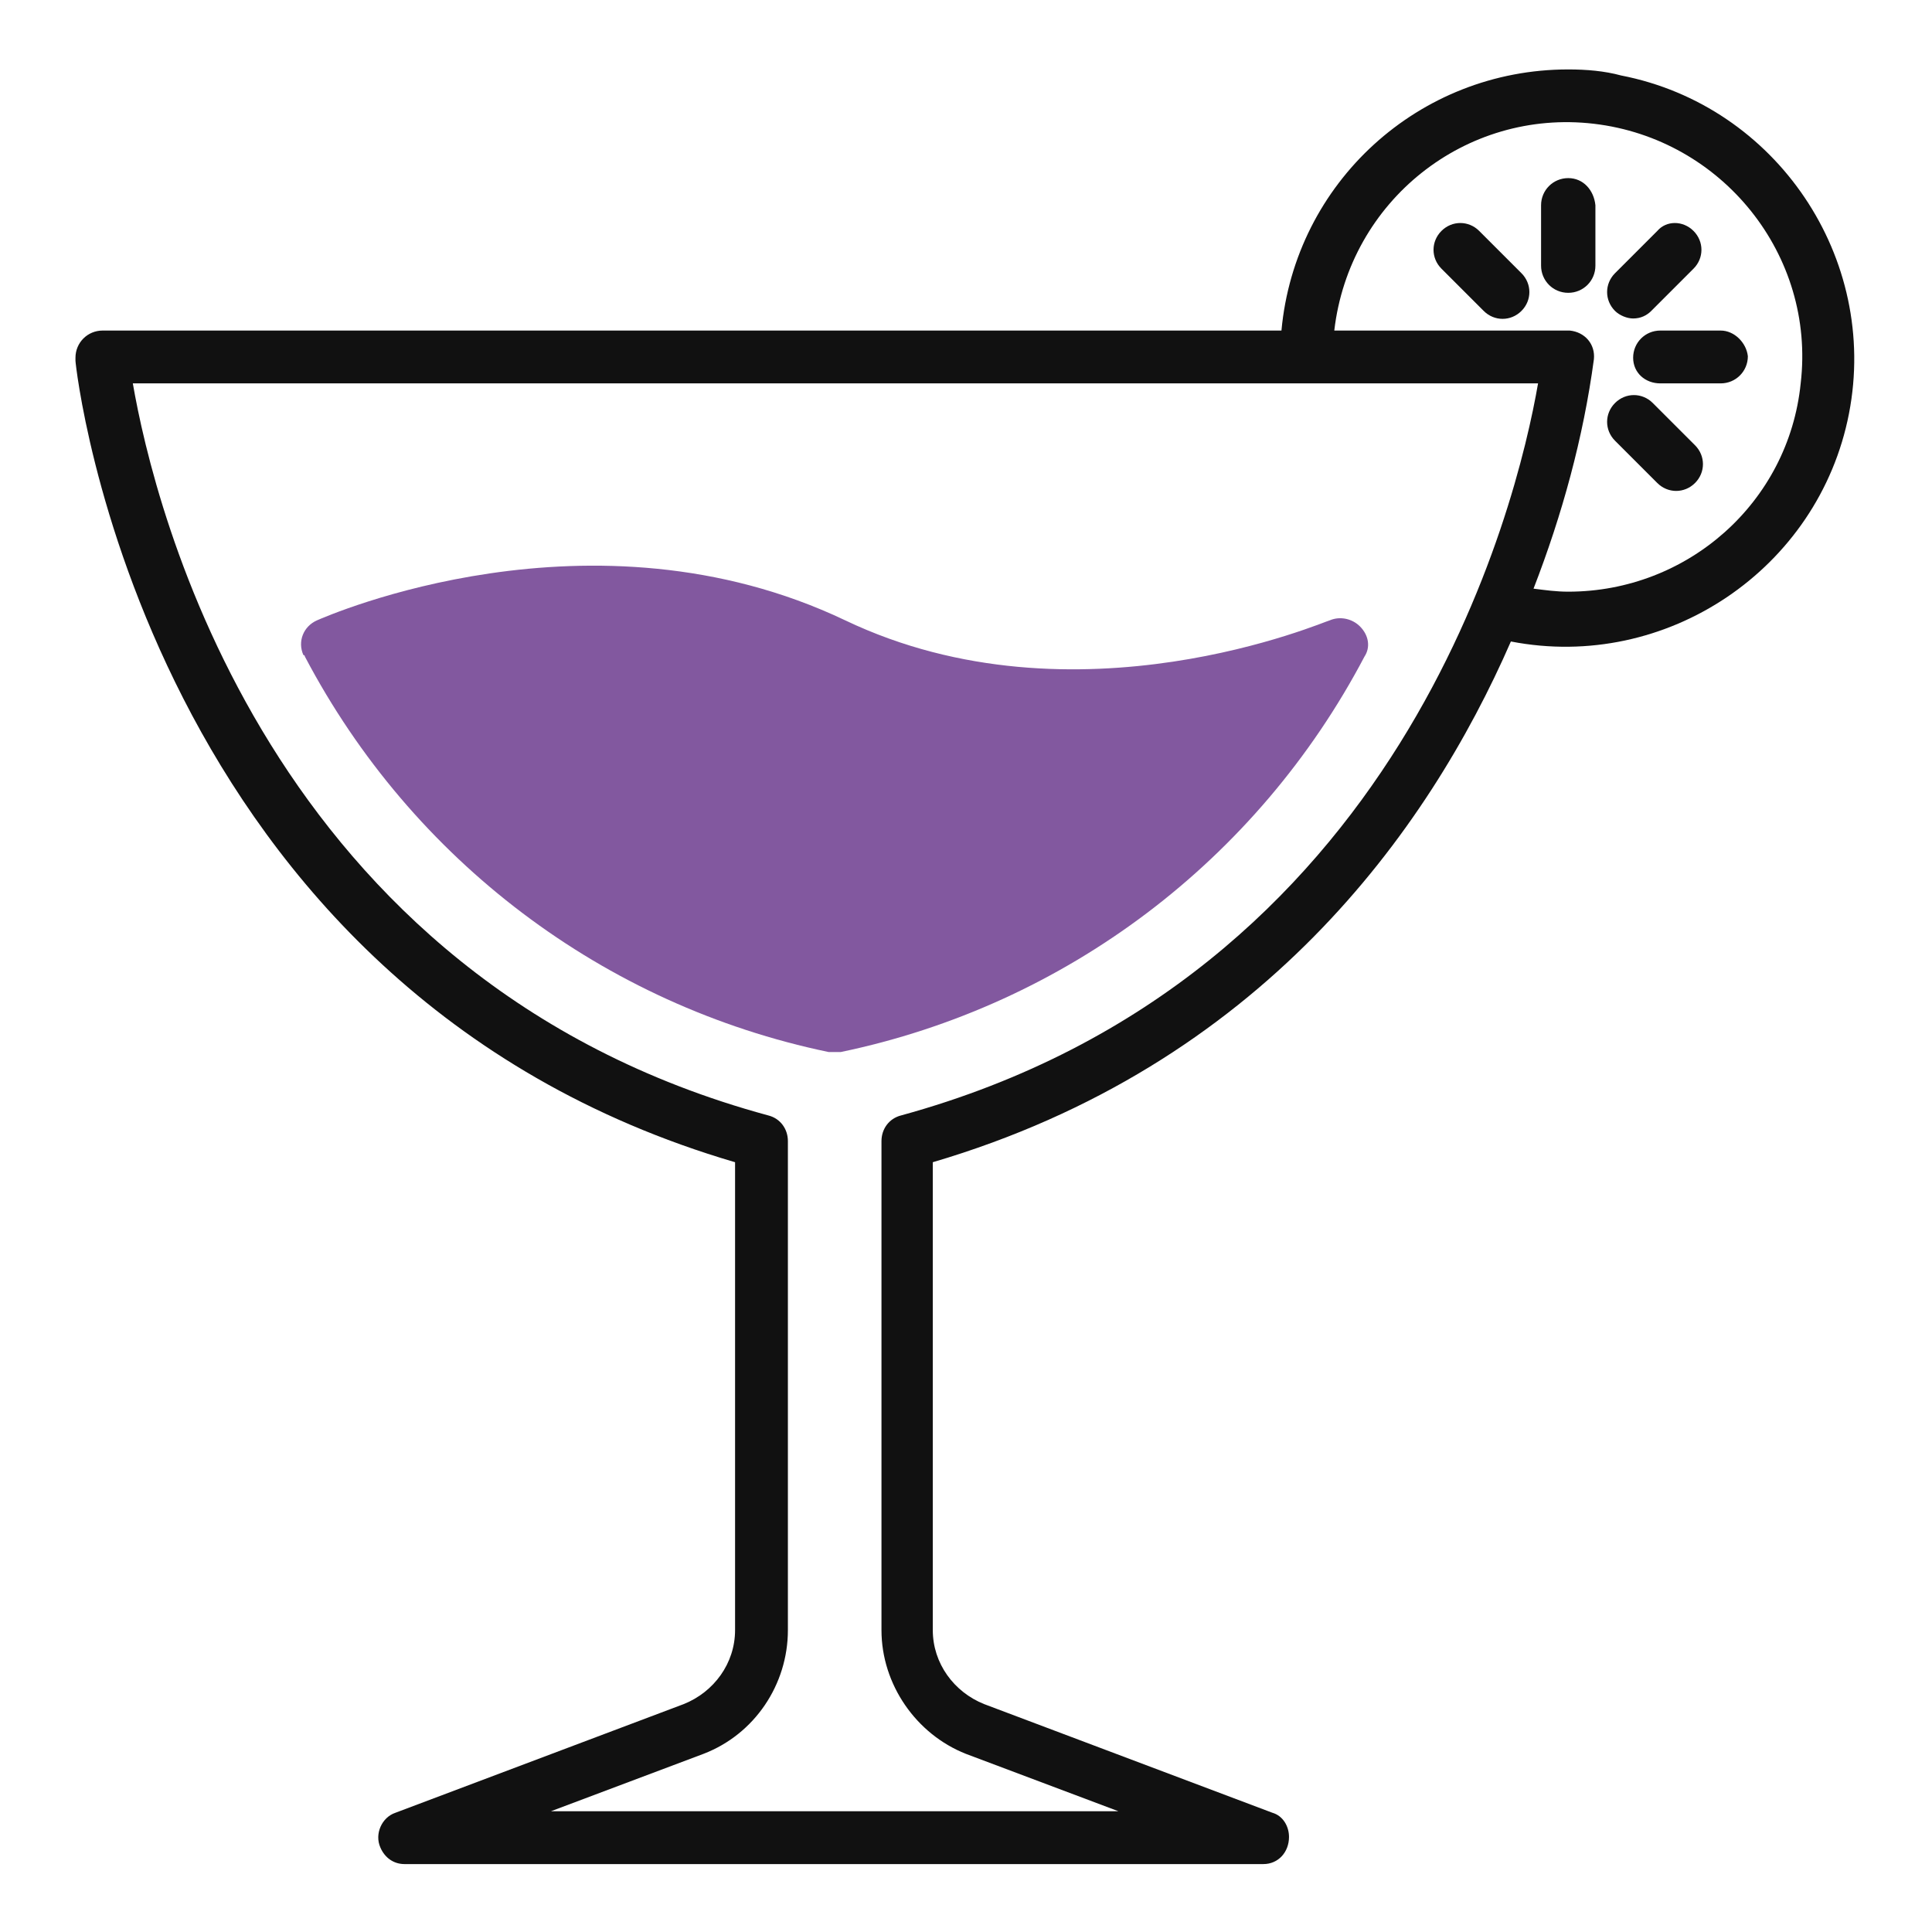
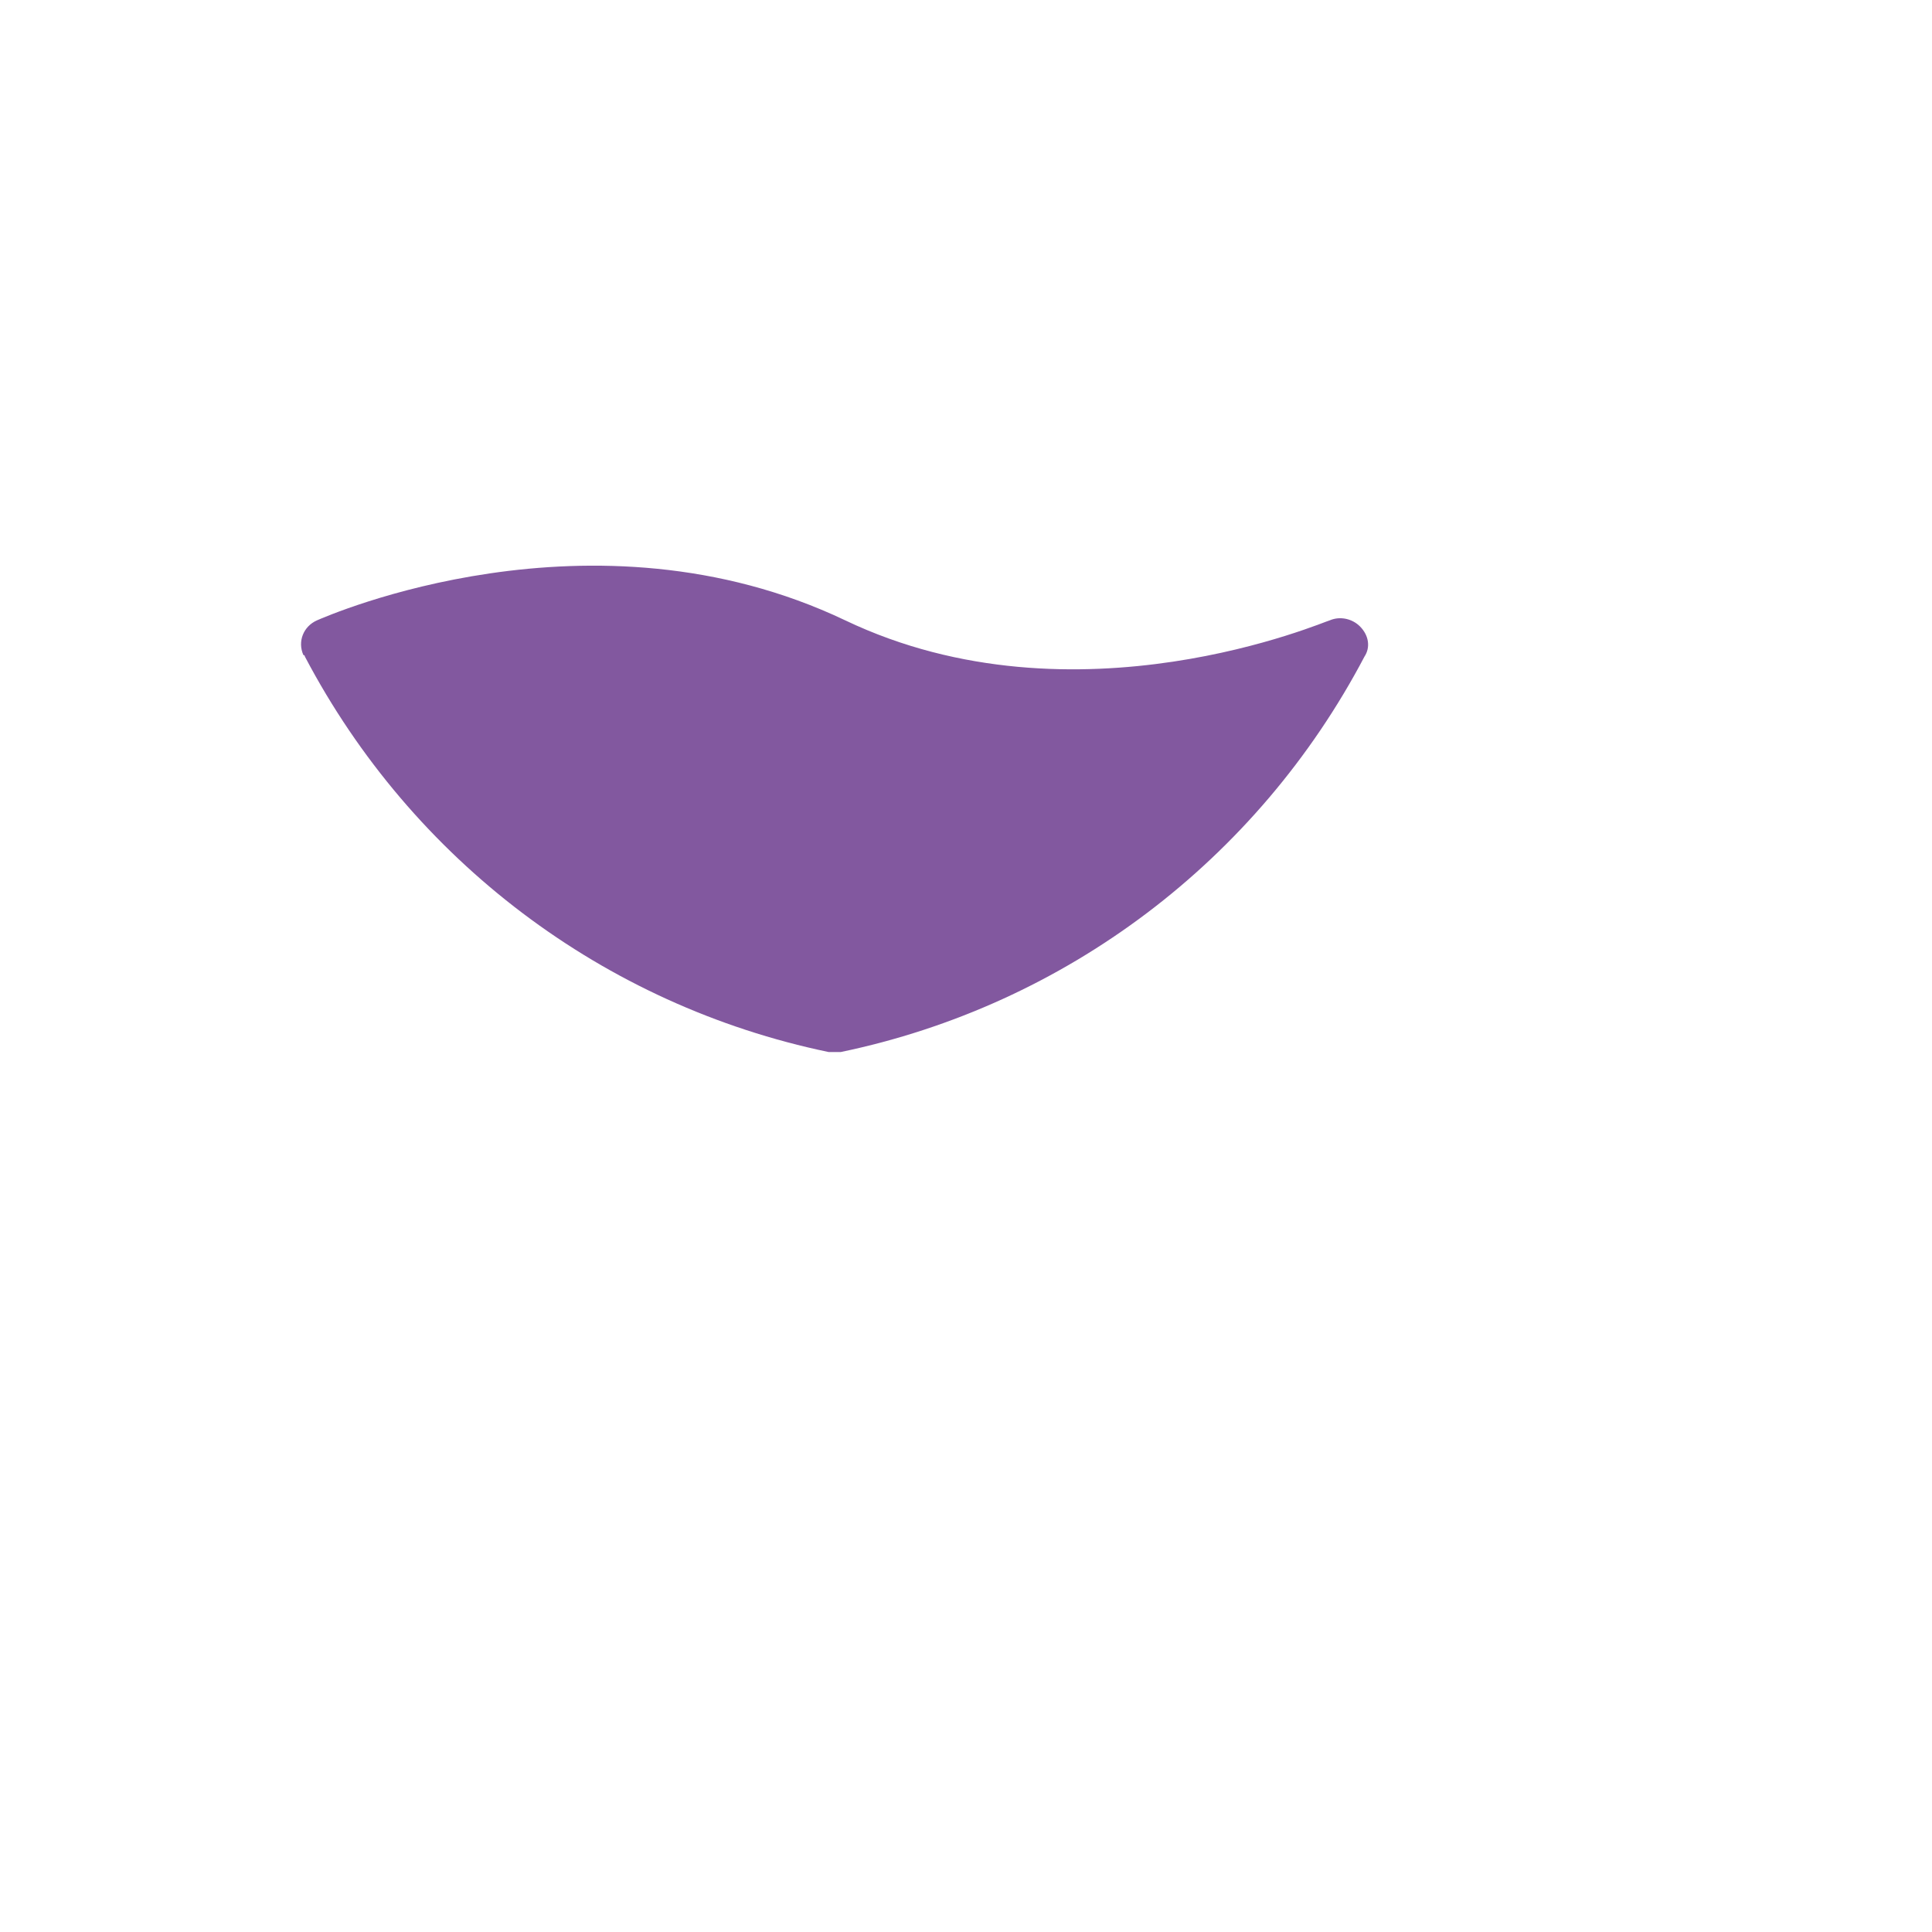
<svg xmlns="http://www.w3.org/2000/svg" version="1.1" id="Calque_1" x="0" y="0" viewBox="0 0 128 128" style="enable-background:new 0 0 128 128" xml:space="preserve">
  <style>
        .st0{fill:#111}
    </style>
-   <path class="st0" d="M103.9 4.6c-9.9 0-18.1 7.5-19 17.3H6.8c-1 0-1.8.8-1.8 1.8v.2c0 .4 4.5 41.6 43.7 53.1v31c0 2.2-1.4 4.1-3.4 4.9l-19.1 7.2c-.9.3-1.4 1.4-1 2.3.3.7.9 1.1 1.6 1.1h56.9c1 0 1.7-.8 1.7-1.8 0-.7-.4-1.4-1.1-1.6l-19.1-7.2c-2-.8-3.4-2.7-3.4-4.9V77c21.7-6.4 32.8-21.9 38.3-34.5 10.3 2 20.4-4.8 22.4-15.1S117.7 7 107.4 5c-1.1-.3-2.3-.4-3.5-.4zM59.7 73.9c-.8.2-1.3.9-1.3 1.7V108c0 3.6 2.3 6.9 5.6 8.2l10.1 3.8H36.5l10.1-3.8c3.4-1.3 5.6-4.6 5.6-8.2V75.6c0-.8-.5-1.5-1.3-1.7-33.2-9-40.7-40.4-42.1-48.5h93.1c-1.4 8.1-9 39.4-42.2 48.5zm44.2-34.7c-.8 0-1.5-.1-2.3-.2 1.9-4.9 3.3-10 4-15.2.1-1-.6-1.8-1.6-1.9H88.4c1-8.6 8.7-14.7 17.2-13.7s14.7 8.7 13.7 17.2c-.8 7.9-7.5 13.8-15.4 13.8z" />
-   <path class="st0" d="M103.9 11.8c-1 0-1.8.8-1.8 1.8v4c0 1 .8 1.8 1.8 1.8s1.8-.8 1.8-1.8v-4c-.1-1-.8-1.8-1.8-1.8zM114 21.9h-4c-1 0-1.8.8-1.8 1.8s.8 1.7 1.8 1.7h4c1 0 1.8-.8 1.8-1.8-.1-.9-.9-1.7-1.8-1.7zM108.2 21.1c.5 0 .9-.2 1.2-.5l2.8-2.8c.7-.7.7-1.8 0-2.5s-1.8-.7-2.4 0l-2.8 2.8c-.7.7-.7 1.8 0 2.5.3.3.8.5 1.2.5zM109.5 26.7c-.7-.7-1.8-.7-2.5 0s-.7 1.8 0 2.5l2.8 2.8c.7.7 1.8.7 2.5 0s.7-1.8 0-2.5l-2.8-2.8zM98 15.3c-.7-.7-1.8-.7-2.5 0s-.7 1.8 0 2.5l2.8 2.8c.7.7 1.8.7 2.5 0s.7-1.8 0-2.5L98 15.3z" />
  <path d="M90.4 43.5C83.3 57 70.6 66.6 55.7 69.7h-.8C40 66.6 27.3 57 20.2 43.5c0 0 0-.1-.1-.1-.4-.9 0-1.9.9-2.3.7-.3 18.2-8 35 0 15.3 7.3 31.9 0 32.1 0 .7-.3 1.5-.1 2 .4.6.6.7 1.4.3 2z" style="fill:#82589f" />
</svg>